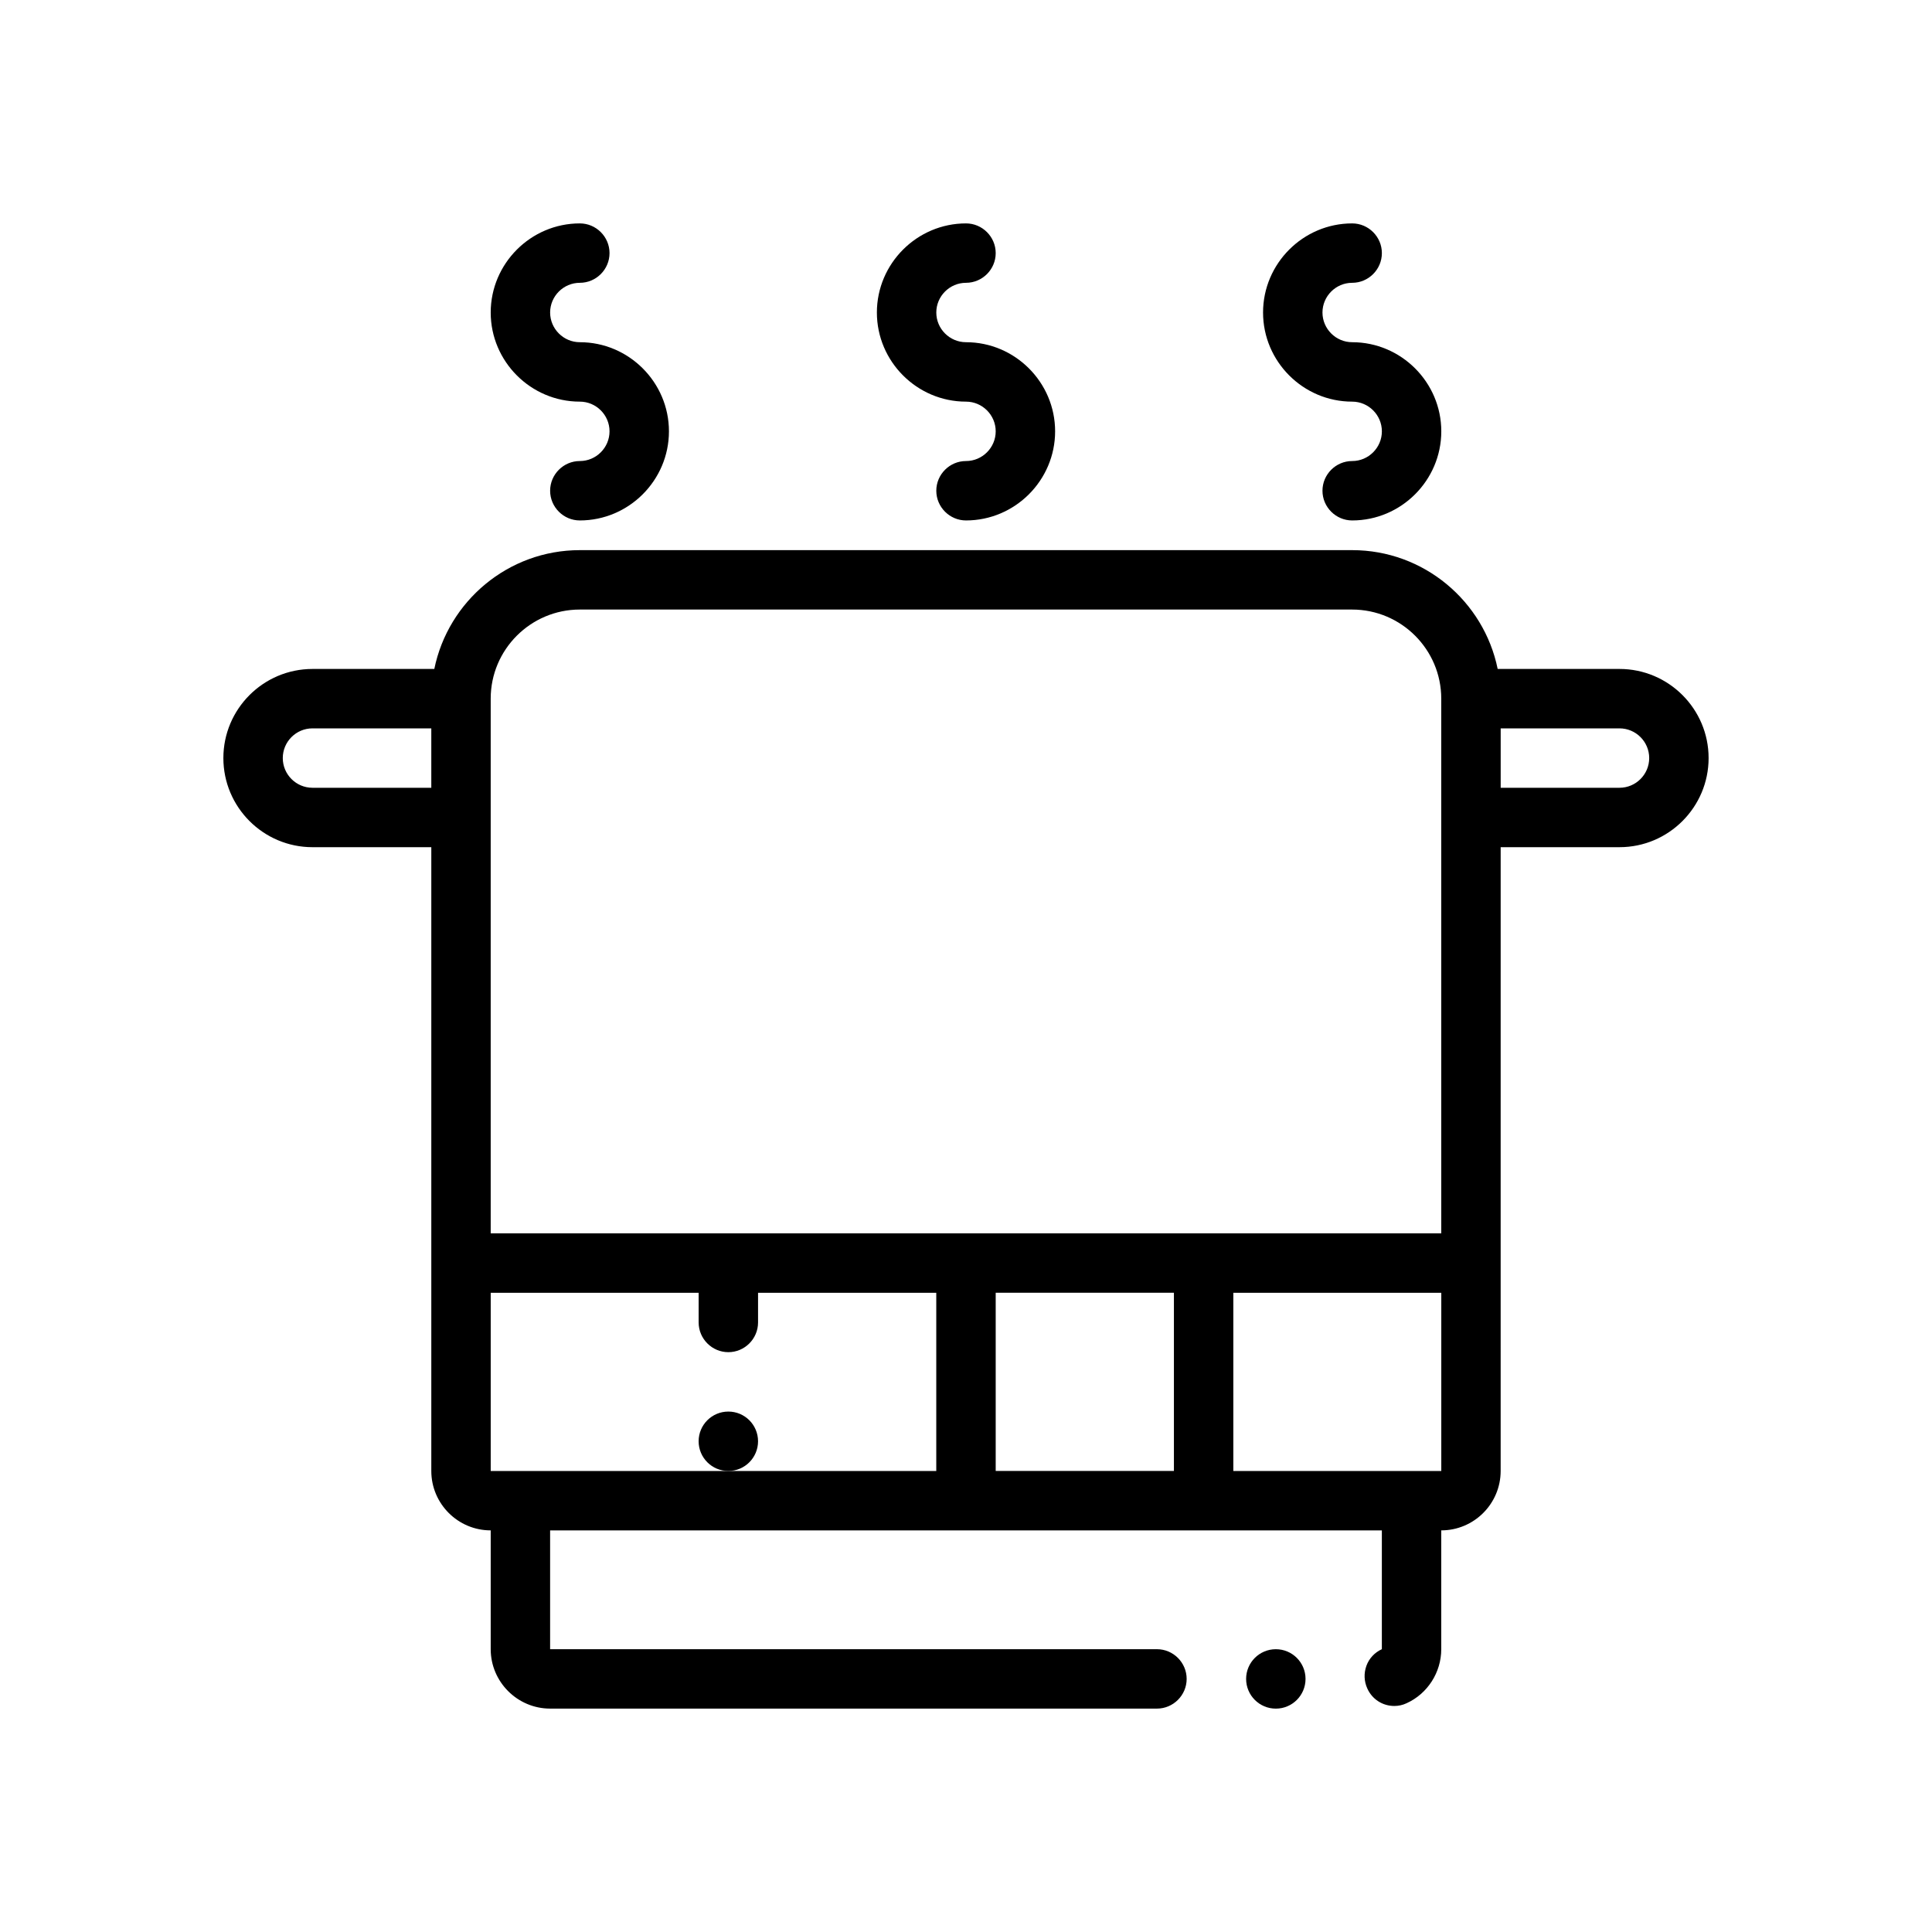
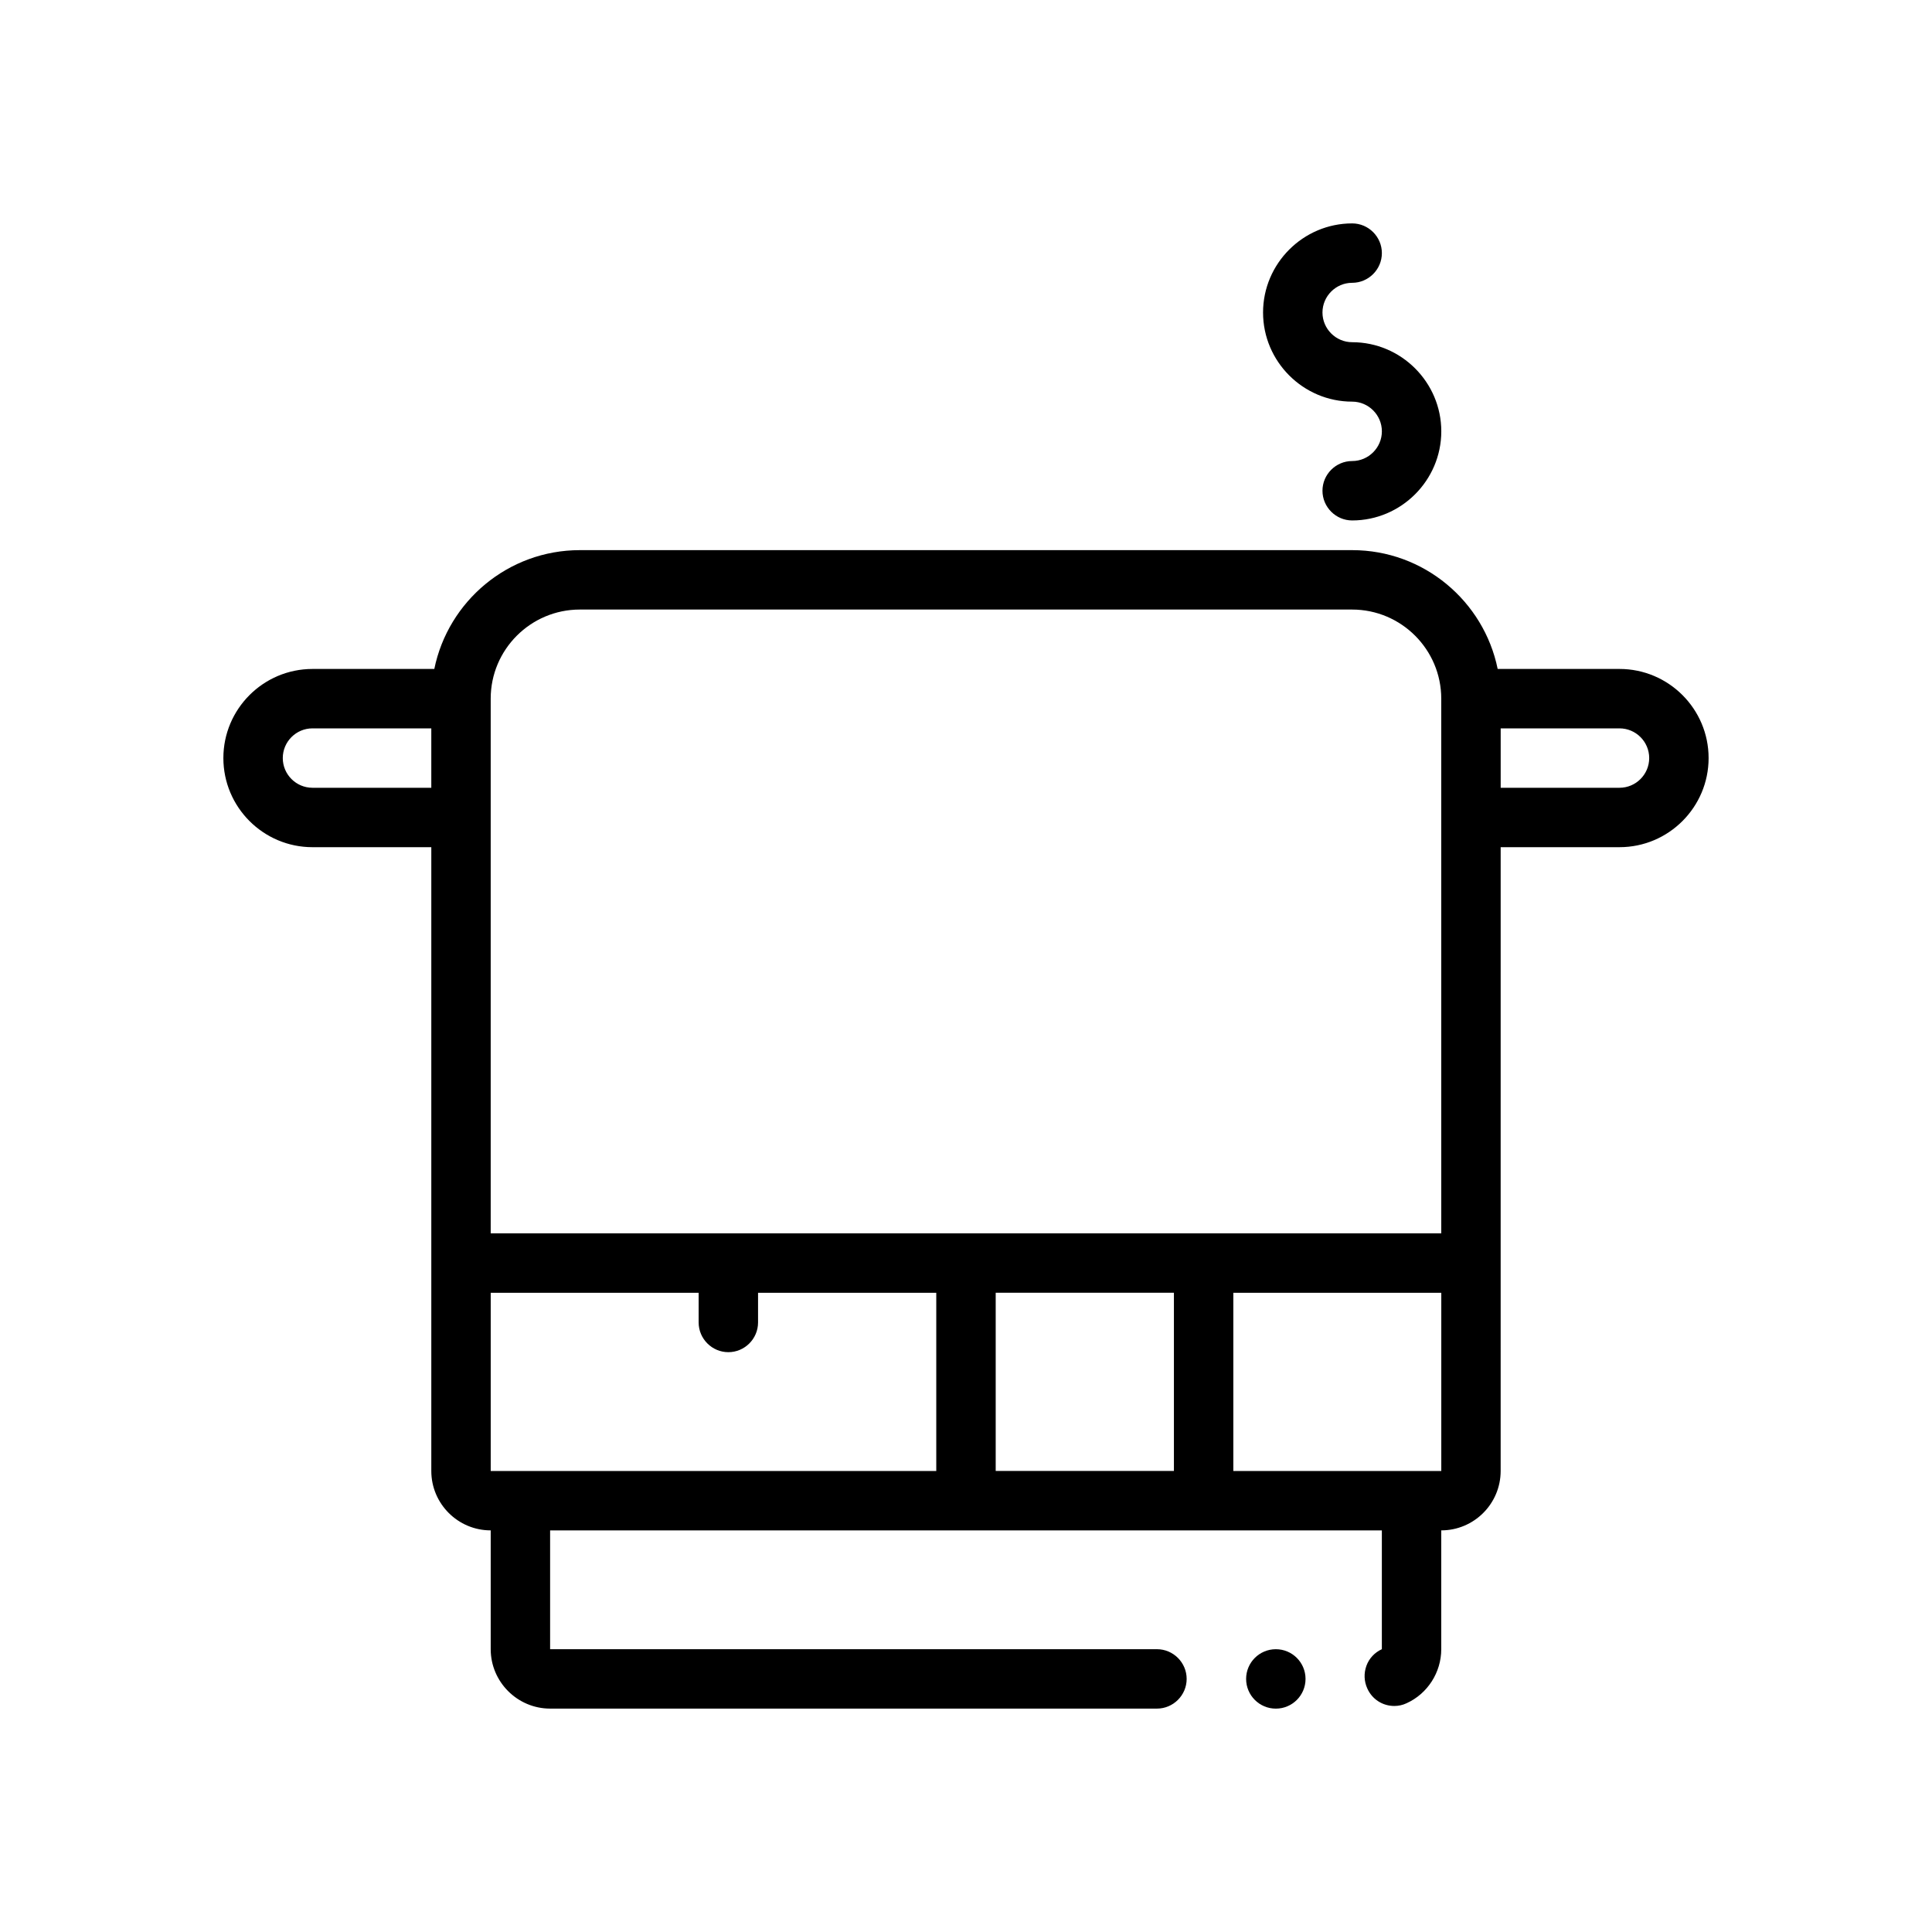
<svg xmlns="http://www.w3.org/2000/svg" fill="#000000" width="800px" height="800px" version="1.1" viewBox="144 144 512 512">
  <g>
    <path d="m573.18 321.28h-32.281c-3.66-17.941-19.555-31.488-38.566-31.488h-204.67c-19.004 0-34.906 13.547-38.566 31.488h-32.285c-13.02 0-23.617 10.598-23.617 23.617s10.598 23.617 23.617 23.617h31.488v165.31c0 8.684 7.062 15.742 15.742 15.742v31.488c0 8.66 7.086 15.742 15.742 15.742h160.82c4.328 0 7.871-3.543 7.871-7.871s-3.543-7.871-7.871-7.871h-160.82v-31.488h220.42v31.488c-1.891 0.859-3.387 2.441-4.094 4.41s-0.629 4.102 0.234 5.984c1.258 2.832 4.016 4.652 7.164 4.652 1.102 0 2.203-0.234 3.227-0.715 5.59-2.523 9.211-8.191 9.211-14.332v-31.488c8.684 0 15.742-7.062 15.742-15.742l0.004-165.31h31.488c13.02 0 23.617-10.598 23.617-23.617s-10.598-23.617-23.617-23.617zm-275.52-15.742h204.67c13.02 0 23.617 10.598 23.617 23.617v31.488 0.008l0.004 110.2h-251.91v-141.7c0-13.02 10.594-23.613 23.617-23.613zm157.44 181.05v47.23h-47.23v-47.23zm-228.29-133.82c-4.336 0-7.871-3.535-7.871-7.871 0-4.336 3.535-7.871 7.871-7.871h31.488v15.742zm47.234 181.06v-47.23h55.105v7.871c0 4.328 3.543 7.871 7.871 7.871 4.328 0 7.871-3.543 7.871-7.871v-7.871h47.23v47.23zm196.8 0v-47.23h55.113v47.23zm102.34-181.06h-31.488v-15.742h31.488c4.336 0 7.871 3.535 7.871 7.871 0 4.336-3.535 7.871-7.871 7.871z" />
    <path d="m489.98 588.93c0 4.348-3.523 7.875-7.871 7.875-4.348 0-7.875-3.527-7.875-7.875 0-4.348 3.527-7.871 7.875-7.871 4.348 0 7.871 3.523 7.871 7.871" />
-     <path d="m344.89 525.95c0 4.348-3.523 7.875-7.871 7.875-4.348 0-7.875-3.527-7.875-7.875 0-4.348 3.527-7.871 7.875-7.871 4.348 0 7.871 3.523 7.871 7.871" />
-     <path d="m297.66 266.18c-4.328 0-7.871 3.543-7.871 7.871s3.543 7.871 7.871 7.871c12.988 0 23.617-10.629 23.617-23.617s-10.629-23.617-23.617-23.617c-4.328 0-7.871-3.543-7.871-7.871s3.543-7.871 7.871-7.871c4.328 0 7.871-3.543 7.871-7.871 0-4.328-3.543-7.871-7.871-7.871-12.988 0-23.617 10.629-23.617 23.617 0 12.988 10.629 23.617 23.617 23.617 4.328 0 7.871 3.543 7.871 7.871 0 4.328-3.543 7.871-7.871 7.871z" />
-     <path d="m400 266.18c-4.328 0-7.871 3.543-7.871 7.871s3.543 7.871 7.871 7.871c12.988 0 23.617-10.629 23.617-23.617s-10.629-23.617-23.617-23.617c-4.328 0-7.871-3.543-7.871-7.871s3.543-7.871 7.871-7.871 7.871-3.543 7.871-7.871c0-4.328-3.543-7.871-7.871-7.871-12.988 0-23.617 10.629-23.617 23.617 0 12.988 10.629 23.617 23.617 23.617 4.328 0 7.871 3.543 7.871 7.871 0 4.328-3.543 7.871-7.871 7.871z" />
    <path d="m502.34 266.18c-4.328 0-7.871 3.543-7.871 7.871s3.543 7.871 7.871 7.871c12.988 0 23.617-10.629 23.617-23.617s-10.629-23.617-23.617-23.617c-4.328 0-7.871-3.543-7.871-7.871s3.543-7.871 7.871-7.871c4.328 0 7.871-3.543 7.871-7.871 0-4.328-3.543-7.871-7.871-7.871-12.988 0-23.617 10.629-23.617 23.617 0 12.988 10.629 23.617 23.617 23.617 4.328 0 7.871 3.543 7.871 7.871 0 4.328-3.543 7.871-7.871 7.871z" />
  </g>
</svg>